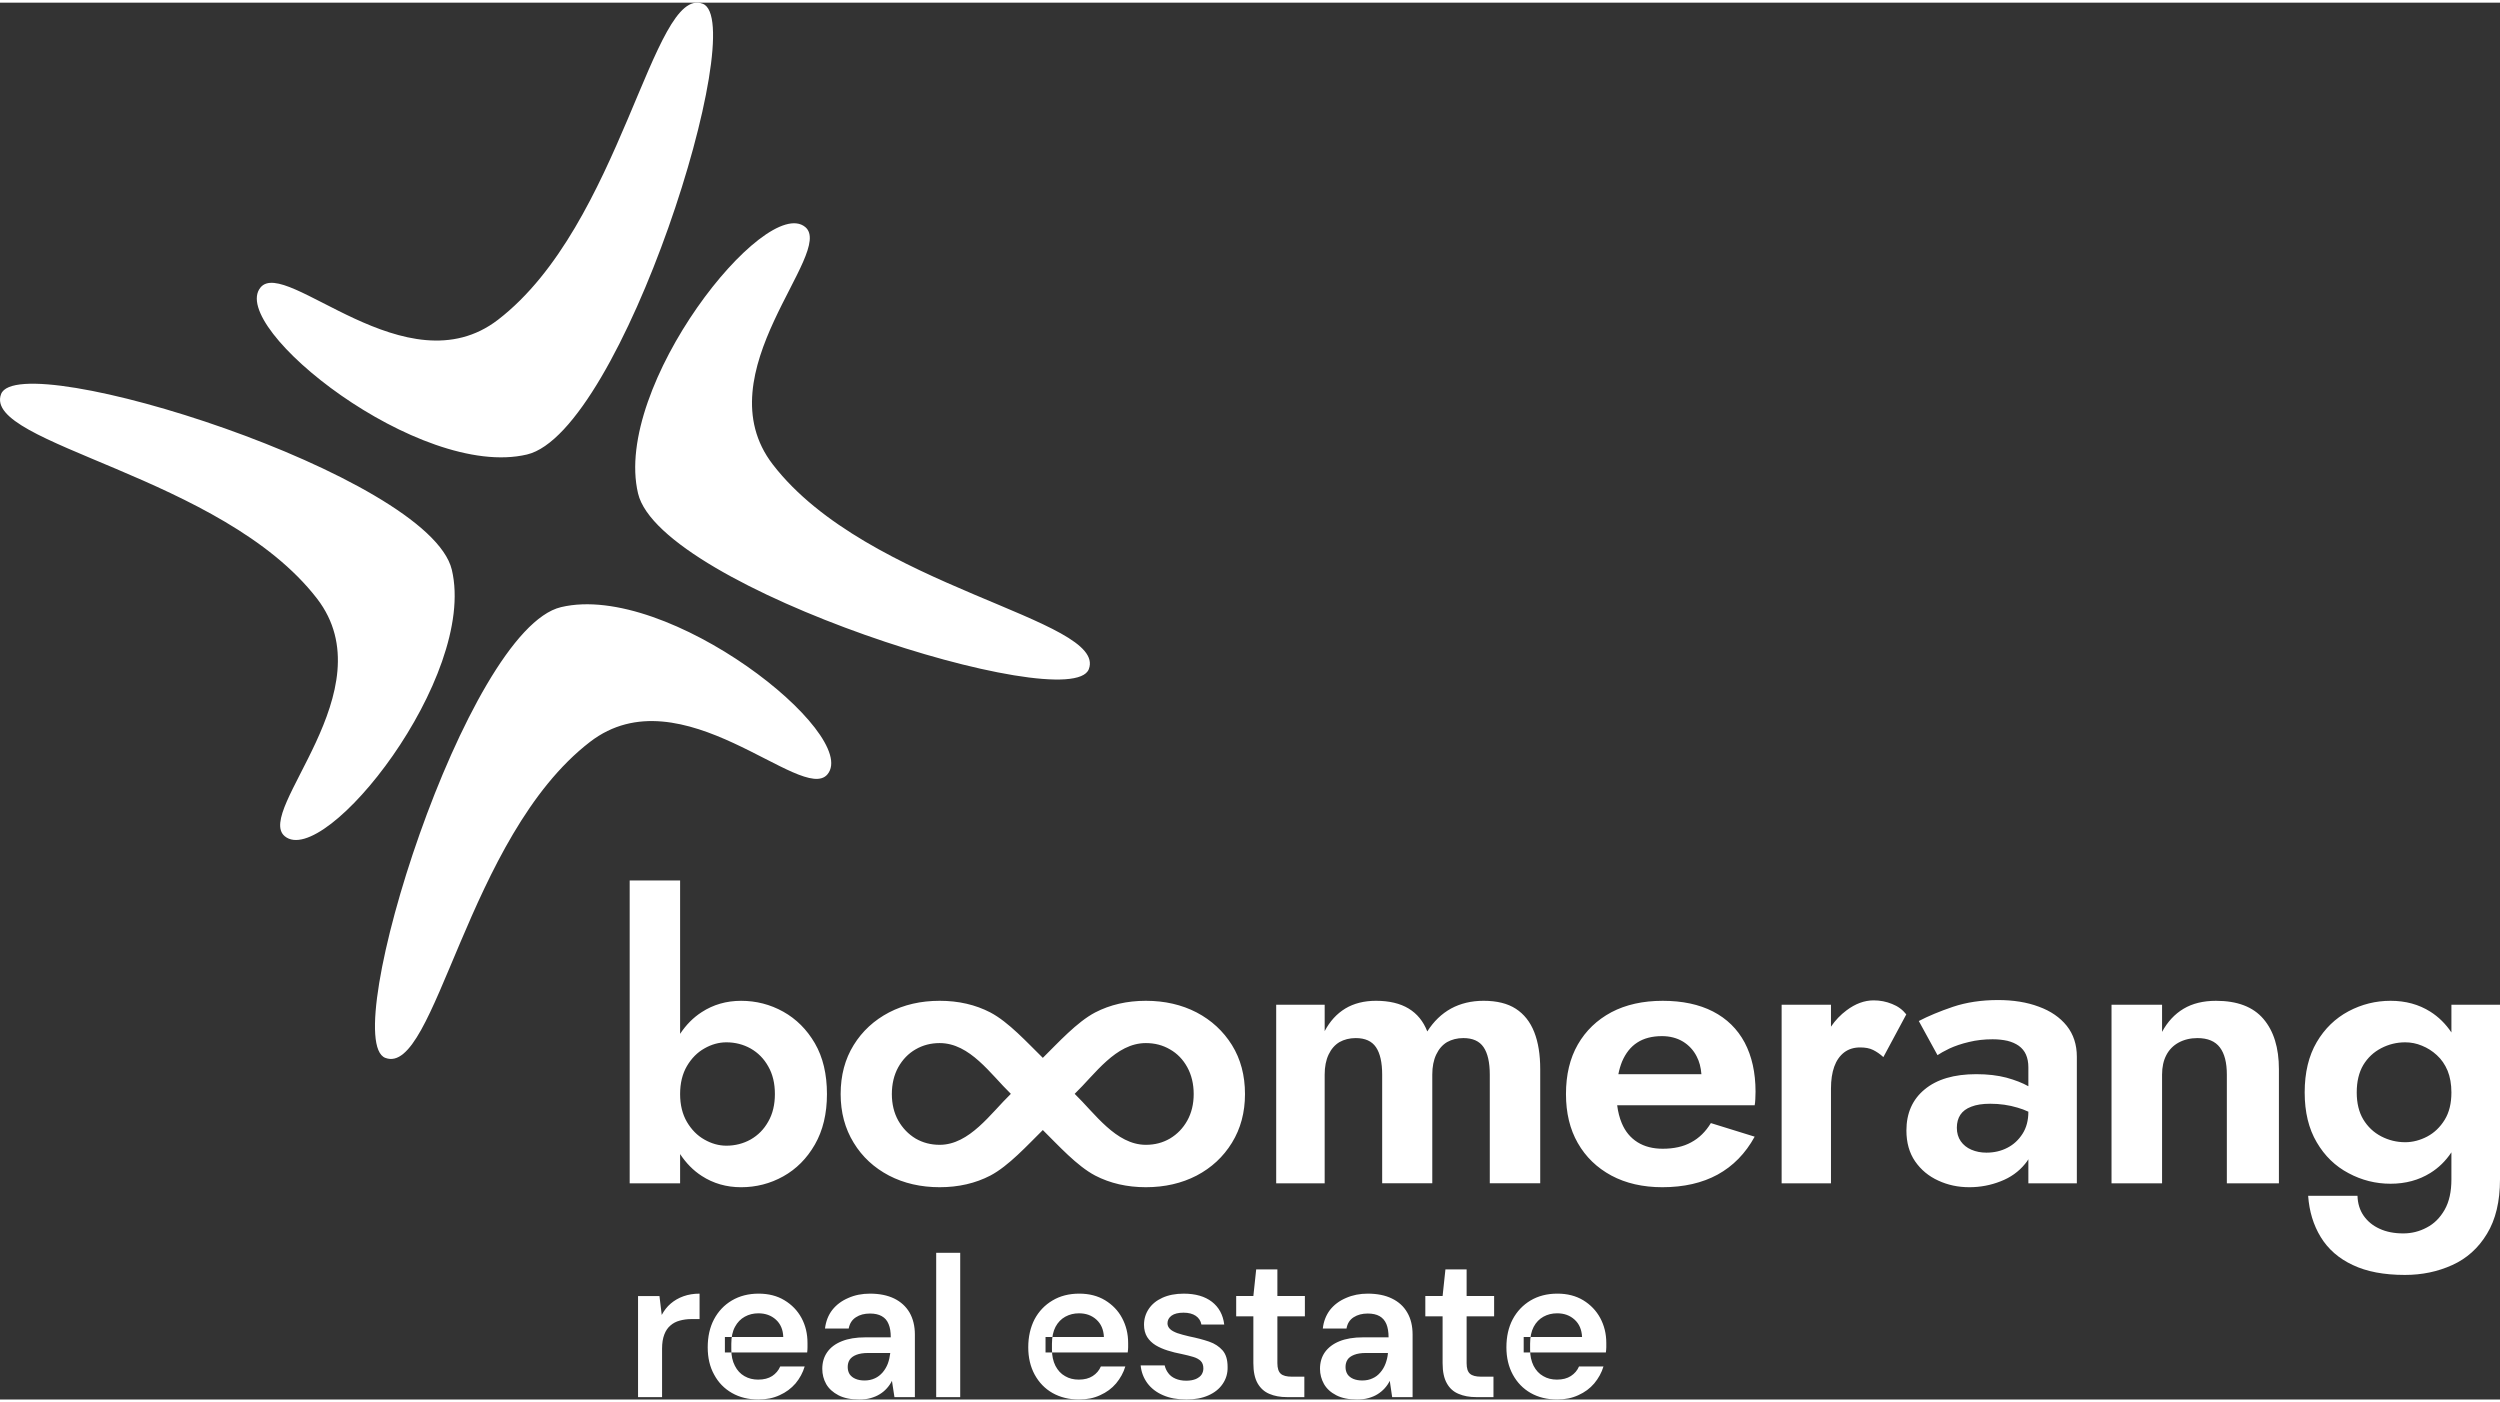
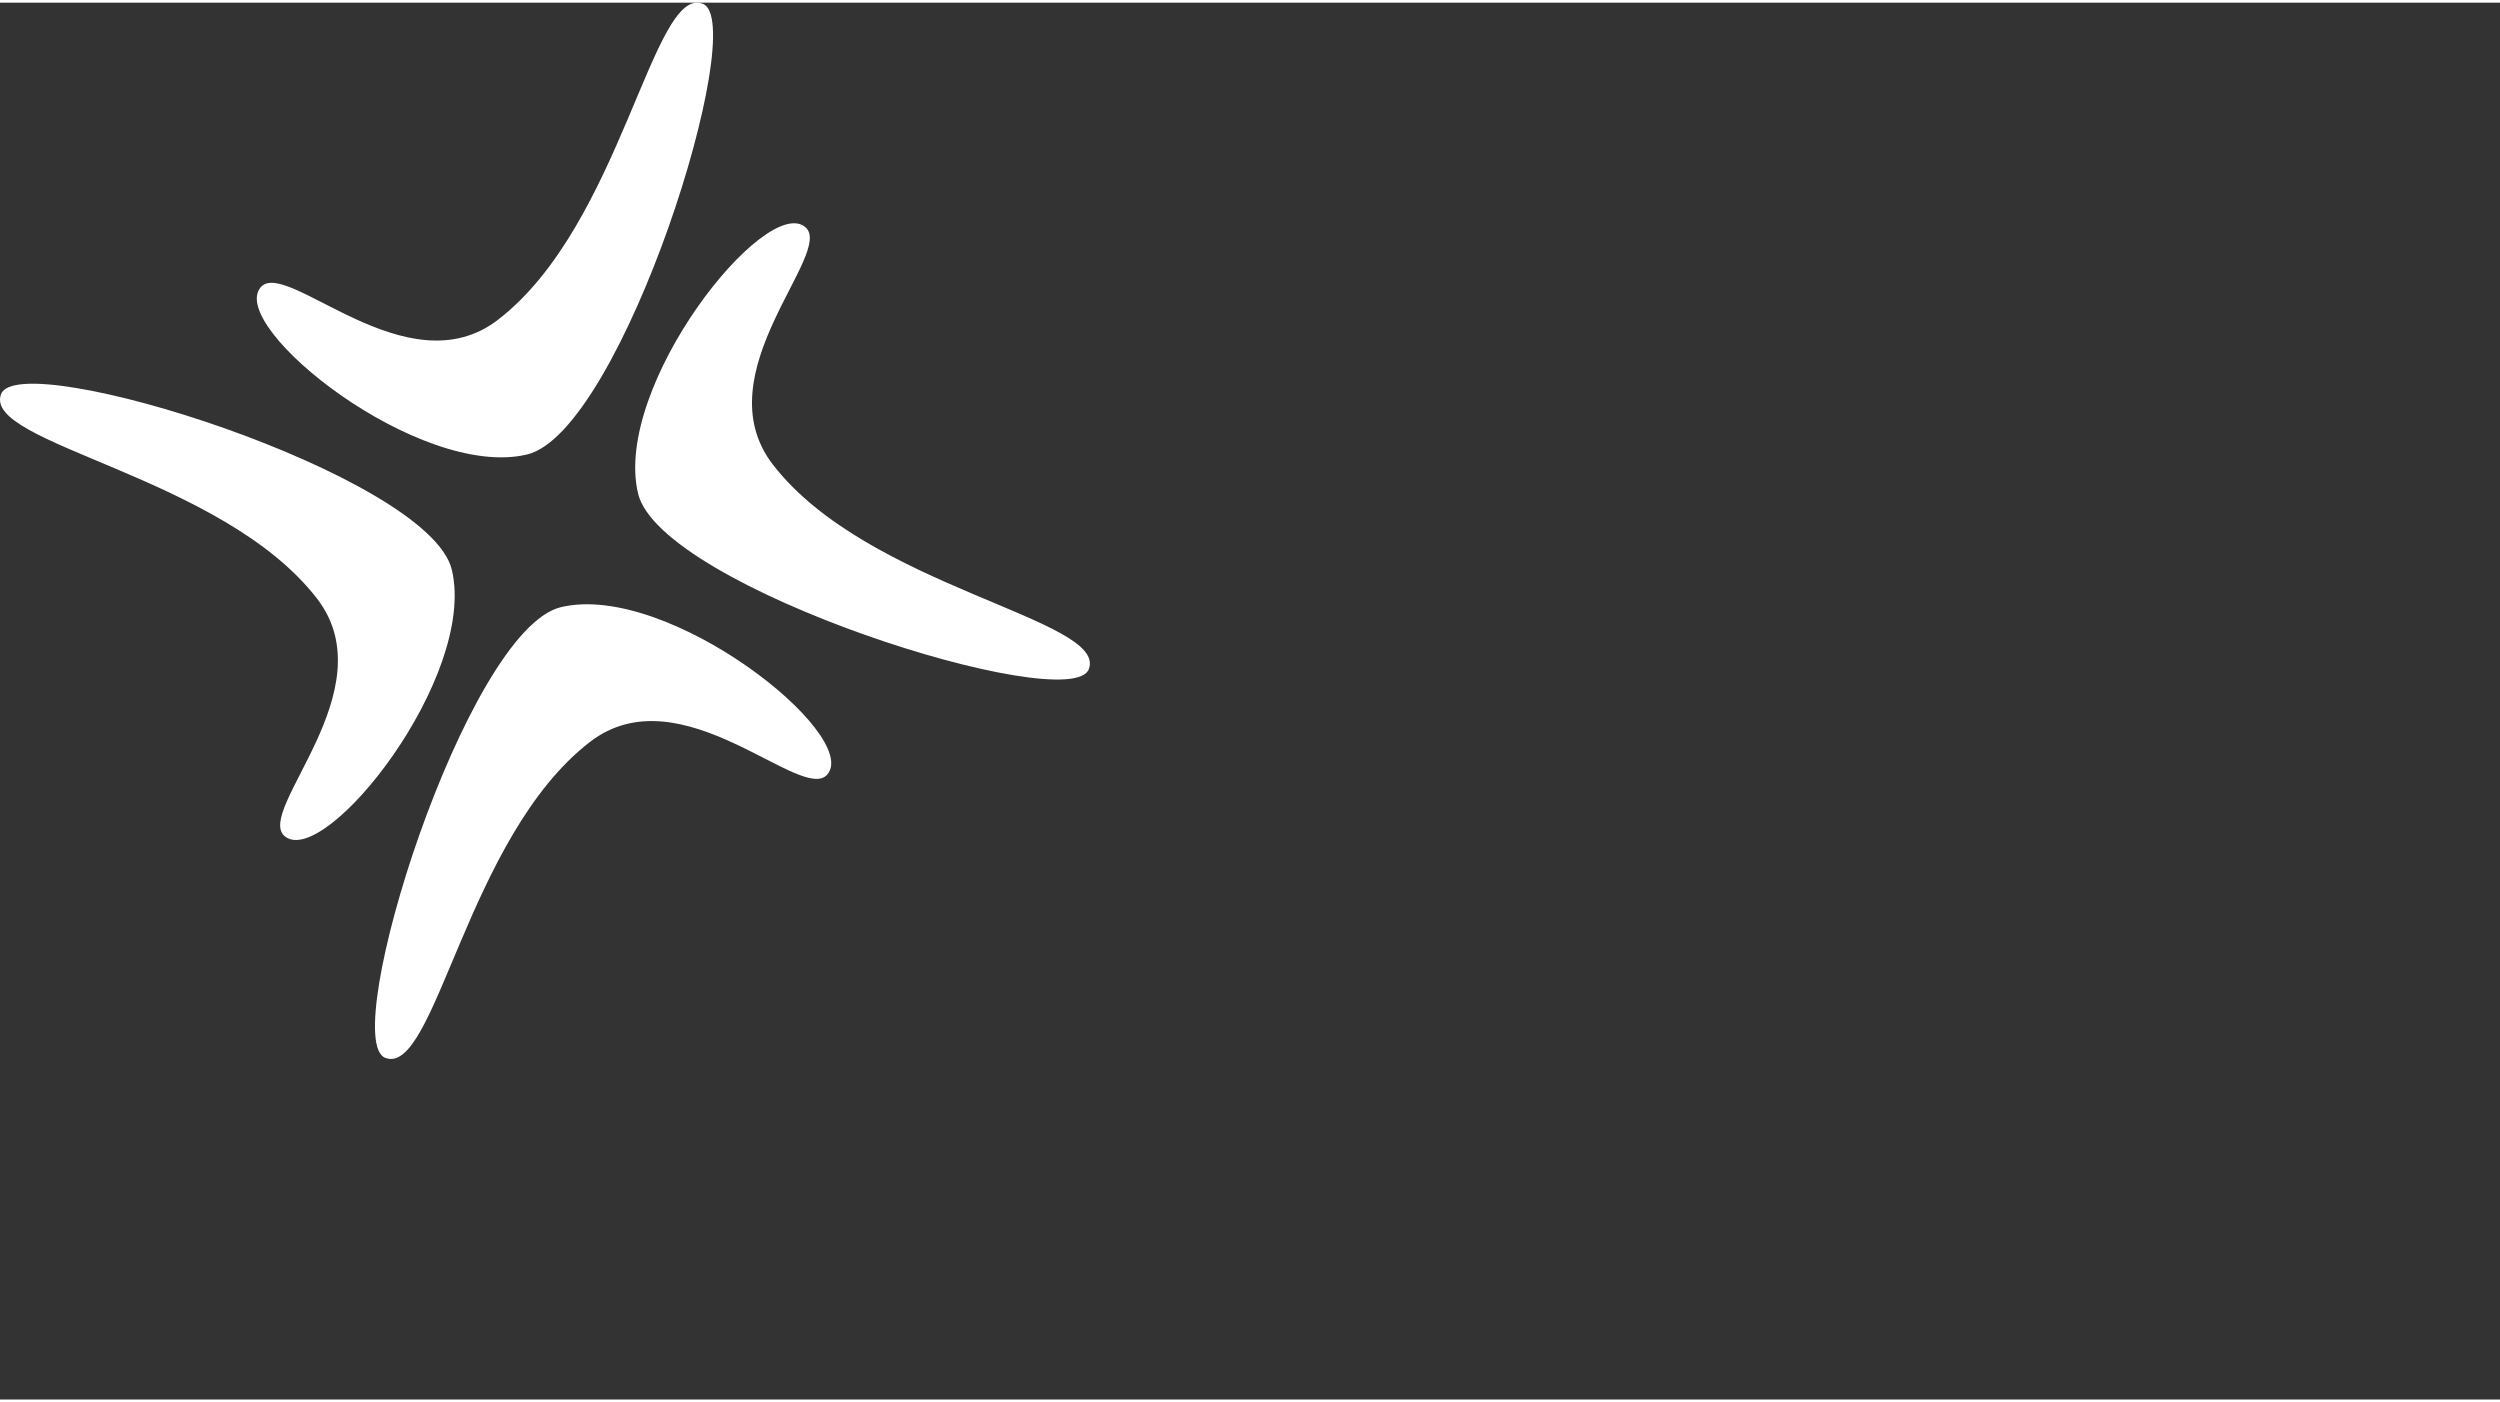
<svg xmlns="http://www.w3.org/2000/svg" xml:space="preserve" width="230px" height="129px" version="1.1" style="shape-rendering:geometricPrecision; text-rendering:geometricPrecision; image-rendering:optimizeQuality; fill-rule:evenodd; clip-rule:evenodd" viewBox="0 0 230 128.51">
  <rect x="0" y="0" width="230" height="128.51" fill="#333333" stroke="none" />
  <defs>
    <style type="text/css">
   
    .fil0 {fill:white}
   
  </style>
  </defs>
  <g id="Слой_x0020_1">
-     <path class="fil0" d="M72.06 107.98c1.2,-0.67 2.17,-1.64 2.91,-2.93 0.74,-1.29 1.11,-2.84 1.11,-4.64 0,-1.84 -0.37,-3.39 -1.11,-4.67 -0.74,-1.27 -1.71,-2.24 -2.91,-2.91 -1.2,-0.67 -2.5,-1 -3.88,-1 -1.35,0 -2.56,0.35 -3.62,1.04 -0.78,0.5 -1.44,1.17 -1.99,2l0 -14.11 -4.64 0 0 27.86 4.64 0 0 -2.69c0.55,0.83 1.21,1.51 1.99,2.01 1.06,0.69 2.27,1.04 3.62,1.04 1.38,0 2.68,-0.33 3.88,-1zm-13.36 20.31l0 -9.3 1.97 0 0.21 1.74c0.22,-0.41 0.49,-0.76 0.83,-1.05 0.33,-0.28 0.72,-0.51 1.17,-0.67 0.45,-0.16 0.94,-0.24 1.48,-0.24l0 2.34 -0.77 0c-0.37,0 -0.72,0.05 -1.05,0.14 -0.34,0.09 -0.62,0.24 -0.86,0.45 -0.24,0.2 -0.43,0.48 -0.56,0.82 -0.14,0.36 -0.21,0.79 -0.21,1.32l0 4.45 -2.21 0zm11.07 0.22c-0.92,0 -1.73,-0.2 -2.43,-0.6 -0.7,-0.4 -1.25,-0.96 -1.64,-1.69 -0.4,-0.72 -0.59,-1.56 -0.59,-2.51 0,-0.98 0.19,-1.84 0.58,-2.58 0.39,-0.73 0.93,-1.31 1.64,-1.73 0.71,-0.42 1.53,-0.63 2.46,-0.63 0.91,0 1.71,0.2 2.38,0.61 0.68,0.41 1.2,0.95 1.57,1.63 0.37,0.69 0.55,1.45 0.55,2.3 0,0.12 0,0.26 0,0.4 0,0.15 -0.01,0.31 -0.03,0.47l-7.57 0 0 -1.42 5.37 0c-0.02,-0.68 -0.25,-1.21 -0.68,-1.6 -0.43,-0.39 -0.97,-0.58 -1.61,-0.58 -0.45,0 -0.87,0.1 -1.25,0.31 -0.38,0.21 -0.68,0.52 -0.9,0.93 -0.23,0.42 -0.34,0.94 -0.34,1.56l0 0.54c0,0.57 0.11,1.07 0.33,1.49 0.21,0.42 0.51,0.74 0.88,0.95 0.38,0.22 0.8,0.32 1.26,0.32 0.52,0 0.95,-0.11 1.29,-0.33 0.33,-0.22 0.58,-0.51 0.74,-0.88l2.25 0c-0.17,0.57 -0.45,1.09 -0.84,1.56 -0.4,0.46 -0.88,0.82 -1.46,1.08 -0.58,0.27 -1.23,0.4 -1.96,0.4zm9.27 0c-0.76,0 -1.4,-0.13 -1.9,-0.39 -0.5,-0.26 -0.88,-0.6 -1.13,-1.03 -0.24,-0.43 -0.36,-0.9 -0.36,-1.4 0,-0.59 0.15,-1.1 0.45,-1.53 0.3,-0.43 0.74,-0.77 1.34,-1.01 0.59,-0.24 1.31,-0.36 2.17,-0.36l2.34 0c0,-0.49 -0.06,-0.9 -0.2,-1.22 -0.13,-0.33 -0.34,-0.57 -0.63,-0.73 -0.28,-0.16 -0.64,-0.24 -1.08,-0.24 -0.51,0 -0.94,0.11 -1.29,0.34 -0.36,0.23 -0.58,0.57 -0.67,1.04l-2.18 0c0.08,-0.66 0.3,-1.23 0.67,-1.71 0.37,-0.47 0.86,-0.84 1.47,-1.1 0.6,-0.27 1.27,-0.4 2,-0.4 0.87,0 1.61,0.15 2.23,0.45 0.61,0.3 1.08,0.73 1.41,1.29 0.32,0.56 0.49,1.24 0.49,2.02l0 5.76 -1.88 0 -0.23 -1.5c-0.12,0.25 -0.28,0.48 -0.47,0.69 -0.19,0.21 -0.4,0.39 -0.65,0.54 -0.25,0.16 -0.53,0.27 -0.84,0.36 -0.31,0.09 -0.67,0.13 -1.06,0.13zm0.5 -1.75c0.35,0 0.67,-0.07 0.95,-0.2 0.27,-0.12 0.51,-0.31 0.72,-0.55 0.2,-0.24 0.36,-0.51 0.47,-0.8 0.11,-0.3 0.18,-0.61 0.22,-0.94l0 -0.04 -2.05 0c-0.43,0 -0.79,0.06 -1.07,0.17 -0.28,0.11 -0.48,0.26 -0.61,0.45 -0.12,0.19 -0.18,0.41 -0.18,0.67 0,0.26 0.06,0.48 0.18,0.67 0.13,0.18 0.3,0.32 0.54,0.42 0.23,0.1 0.51,0.15 0.83,0.15zm6.59 1.53l0 -13.28 2.21 0 0 13.28 -2.21 0zm13.14 0.22c-0.92,0 -1.73,-0.2 -2.44,-0.6 -0.7,-0.4 -1.24,-0.96 -1.64,-1.69 -0.39,-0.72 -0.59,-1.56 -0.59,-2.51 0,-0.98 0.2,-1.84 0.58,-2.58 0.39,-0.73 0.94,-1.31 1.65,-1.73 0.7,-0.42 1.52,-0.63 2.46,-0.63 0.91,0 1.7,0.2 2.38,0.61 0.67,0.41 1.2,0.95 1.56,1.63 0.37,0.69 0.56,1.45 0.56,2.3 0,0.12 0,0.26 0,0.4 0,0.15 -0.02,0.31 -0.04,0.47l-7.56 0 0 -1.42 5.37 0c-0.03,-0.68 -0.26,-1.21 -0.69,-1.6 -0.43,-0.39 -0.96,-0.58 -1.6,-0.58 -0.46,0 -0.87,0.1 -1.26,0.31 -0.38,0.21 -0.68,0.52 -0.9,0.93 -0.22,0.42 -0.33,0.94 -0.33,1.56l0 0.54c0,0.57 0.11,1.07 0.32,1.49 0.22,0.42 0.51,0.74 0.89,0.95 0.37,0.22 0.79,0.32 1.26,0.32 0.52,0 0.94,-0.11 1.28,-0.33 0.34,-0.22 0.59,-0.51 0.75,-0.88l2.25 0c-0.17,0.57 -0.46,1.09 -0.85,1.56 -0.39,0.46 -0.88,0.82 -1.46,1.08 -0.57,0.27 -1.23,0.4 -1.95,0.4zm9.87 0c-0.82,0 -1.54,-0.13 -2.15,-0.4 -0.6,-0.26 -1.08,-0.63 -1.43,-1.1 -0.35,-0.48 -0.56,-1.02 -0.62,-1.64l2.21 0c0.06,0.26 0.17,0.5 0.33,0.71 0.16,0.22 0.38,0.39 0.66,0.51 0.28,0.12 0.6,0.19 0.99,0.19 0.36,0 0.66,-0.06 0.9,-0.16 0.23,-0.11 0.41,-0.24 0.52,-0.41 0.11,-0.18 0.16,-0.36 0.16,-0.56 0,-0.29 -0.08,-0.52 -0.24,-0.68 -0.16,-0.16 -0.39,-0.29 -0.69,-0.38 -0.3,-0.09 -0.66,-0.18 -1.08,-0.27 -0.44,-0.08 -0.87,-0.19 -1.28,-0.32 -0.41,-0.13 -0.78,-0.29 -1.11,-0.49 -0.32,-0.2 -0.58,-0.45 -0.77,-0.75 -0.19,-0.31 -0.29,-0.69 -0.29,-1.13 0,-0.54 0.15,-1.03 0.44,-1.46 0.29,-0.43 0.7,-0.77 1.25,-1.02 0.55,-0.25 1.2,-0.38 1.96,-0.38 1.09,0 1.95,0.25 2.6,0.75 0.64,0.5 1.02,1.19 1.13,2.09l-2.1 0c-0.06,-0.34 -0.24,-0.61 -0.52,-0.8 -0.28,-0.19 -0.66,-0.29 -1.12,-0.29 -0.48,0 -0.85,0.09 -1.1,0.27 -0.25,0.18 -0.38,0.42 -0.38,0.71 0,0.2 0.08,0.37 0.23,0.52 0.15,0.15 0.38,0.27 0.67,0.38 0.3,0.1 0.66,0.2 1.09,0.3 0.69,0.14 1.3,0.3 1.83,0.48 0.53,0.18 0.94,0.46 1.25,0.81 0.31,0.36 0.46,0.86 0.46,1.51 0.02,0.59 -0.14,1.12 -0.45,1.57 -0.31,0.46 -0.75,0.81 -1.32,1.06 -0.56,0.25 -1.24,0.38 -2.03,0.38zm9.27 -0.22c-0.63,0 -1.17,-0.1 -1.63,-0.3 -0.46,-0.19 -0.82,-0.52 -1.08,-0.97 -0.26,-0.46 -0.39,-1.07 -0.39,-1.85l0 -4.31 -1.58 0 0 -1.87 1.58 0 0.26 -2.45 1.95 0 0 2.45 2.53 0 0 1.87 -2.53 0 0 4.31c0,0.47 0.11,0.79 0.31,0.97 0.2,0.18 0.54,0.27 1.02,0.27l1.15 0 0 1.88 -1.59 0zm6.43 0.22c-0.77,0 -1.4,-0.13 -1.9,-0.39 -0.51,-0.26 -0.88,-0.6 -1.13,-1.03 -0.24,-0.43 -0.37,-0.9 -0.37,-1.4 0,-0.59 0.15,-1.1 0.45,-1.53 0.31,-0.43 0.75,-0.77 1.34,-1.01 0.59,-0.24 1.32,-0.36 2.18,-0.36l2.34 0c0,-0.49 -0.07,-0.9 -0.2,-1.22 -0.14,-0.33 -0.35,-0.57 -0.63,-0.73 -0.28,-0.16 -0.65,-0.24 -1.09,-0.24 -0.5,0 -0.93,0.11 -1.29,0.34 -0.36,0.23 -0.58,0.57 -0.66,1.04l-2.18 0c0.07,-0.66 0.3,-1.23 0.66,-1.71 0.37,-0.47 0.86,-0.84 1.47,-1.1 0.61,-0.27 1.28,-0.4 2,-0.4 0.87,0 1.62,0.15 2.23,0.45 0.62,0.3 1.09,0.73 1.41,1.29 0.33,0.56 0.49,1.24 0.49,2.02l0 5.76 -1.88 0 -0.22 -1.5c-0.12,0.25 -0.28,0.48 -0.47,0.69 -0.19,0.21 -0.41,0.39 -0.65,0.54 -0.25,0.16 -0.53,0.27 -0.84,0.36 -0.32,0.09 -0.67,0.13 -1.06,0.13zm0.49 -1.75c0.36,0 0.68,-0.07 0.95,-0.2 0.28,-0.12 0.52,-0.31 0.72,-0.55 0.21,-0.24 0.36,-0.51 0.47,-0.8 0.11,-0.3 0.19,-0.61 0.22,-0.94l0 -0.04 -2.04 0c-0.43,0 -0.79,0.06 -1.07,0.17 -0.28,0.11 -0.49,0.26 -0.61,0.45 -0.12,0.19 -0.18,0.41 -0.18,0.67 0,0.26 0.06,0.48 0.18,0.67 0.12,0.18 0.3,0.32 0.53,0.42 0.24,0.1 0.51,0.15 0.83,0.15zm10.49 1.53c-0.63,0 -1.17,-0.1 -1.63,-0.3 -0.47,-0.19 -0.83,-0.52 -1.08,-0.97 -0.26,-0.46 -0.39,-1.07 -0.39,-1.85l0 -4.31 -1.59 0 0 -1.87 1.59 0 0.26 -2.45 1.95 0 0 2.45 2.53 0 0 1.87 -2.53 0 0 4.31c0,0.47 0.1,0.79 0.31,0.97 0.2,0.18 0.54,0.27 1.02,0.27l1.14 0 0 1.88 -1.58 0zm7.44 0.22c-0.92,0 -1.74,-0.2 -2.44,-0.6 -0.7,-0.4 -1.24,-0.96 -1.64,-1.69 -0.39,-0.72 -0.59,-1.56 -0.59,-2.51 0,-0.98 0.19,-1.84 0.58,-2.58 0.39,-0.73 0.94,-1.31 1.64,-1.73 0.71,-0.42 1.53,-0.63 2.47,-0.63 0.91,0 1.7,0.2 2.38,0.61 0.67,0.41 1.19,0.95 1.56,1.63 0.37,0.69 0.56,1.45 0.56,2.3 0,0.12 0,0.26 0,0.4 0,0.15 -0.02,0.31 -0.04,0.47l-7.56 0 0 -1.42 5.37 0c-0.03,-0.68 -0.26,-1.21 -0.69,-1.6 -0.43,-0.39 -0.96,-0.58 -1.6,-0.58 -0.46,0 -0.88,0.1 -1.26,0.31 -0.38,0.21 -0.68,0.52 -0.9,0.93 -0.22,0.42 -0.33,0.94 -0.33,1.56l0 0.54c0,0.57 0.11,1.07 0.32,1.49 0.22,0.42 0.51,0.74 0.89,0.95 0.37,0.22 0.79,0.32 1.26,0.32 0.52,0 0.94,-0.11 1.28,-0.33 0.34,-0.22 0.59,-0.51 0.75,-0.88l2.25 0c-0.17,0.57 -0.46,1.09 -0.85,1.56 -0.39,0.46 -0.88,0.82 -1.46,1.08 -0.58,0.27 -1.23,0.4 -1.95,0.4zm82.27 -22.74l0 2.49c0,1.12 -0.2,2.05 -0.62,2.79 -0.42,0.74 -0.97,1.29 -1.65,1.64 -0.67,0.36 -1.39,0.54 -2.16,0.54 -0.83,0 -1.56,-0.14 -2.18,-0.43 -0.62,-0.28 -1.1,-0.68 -1.46,-1.19 -0.36,-0.52 -0.55,-1.13 -0.57,-1.84l-4.54 0c0.1,1.42 0.48,2.69 1.16,3.8 0.68,1.11 1.66,1.97 2.95,2.57 1.28,0.61 2.88,0.91 4.79,0.91 1.57,0 3.02,-0.3 4.36,-0.91 1.33,-0.6 2.4,-1.56 3.19,-2.87 0.8,-1.31 1.2,-2.98 1.2,-5.01l0 -16.07 -4.47 0 0 2.55c-0.53,-0.79 -1.18,-1.43 -1.94,-1.91 -1.06,-0.67 -2.28,-1 -3.66,-1 -1.36,0 -2.65,0.32 -3.86,0.96 -1.22,0.65 -2.2,1.6 -2.93,2.84 -0.74,1.26 -1.11,2.8 -1.11,4.63 0,1.81 0.37,3.34 1.11,4.59 0.73,1.25 1.71,2.2 2.93,2.84 1.21,0.65 2.5,0.97 3.86,0.97 1.38,0 2.6,-0.33 3.66,-0.99 0.76,-0.47 1.41,-1.1 1.94,-1.9zm-2.23 -1.45c-0.65,0.34 -1.33,0.52 -2.02,0.52 -0.78,0 -1.52,-0.18 -2.21,-0.54 -0.69,-0.36 -1.24,-0.88 -1.65,-1.56 -0.4,-0.67 -0.6,-1.5 -0.6,-2.48 0,-1 0.2,-1.84 0.6,-2.52 0.41,-0.68 0.96,-1.19 1.65,-1.55 0.69,-0.36 1.43,-0.54 2.21,-0.54 0.53,0 1.04,0.1 1.54,0.31 0.5,0.2 0.96,0.49 1.37,0.87 0.42,0.38 0.75,0.86 0.99,1.43 0.23,0.57 0.35,1.24 0.35,2 0,1 -0.2,1.84 -0.62,2.52 -0.42,0.68 -0.95,1.19 -1.61,1.54zm-18.43 -5.7l0 10 4.79 0 0 -10.5c0,-1.98 -0.48,-3.52 -1.43,-4.63 -0.95,-1.11 -2.4,-1.66 -4.36,-1.66 -1.16,0 -2.16,0.24 -2.98,0.73 -0.82,0.49 -1.48,1.2 -1.98,2.13l0 -2.5 -4.65 0 0 16.43 4.65 0 0 -10c0,-0.69 0.13,-1.29 0.39,-1.79 0.26,-0.5 0.64,-0.89 1.14,-1.16 0.5,-0.27 1.08,-0.41 1.72,-0.41 0.95,0 1.64,0.29 2.07,0.86 0.43,0.57 0.64,1.4 0.64,2.5zm-18.8 5.45c-0.36,0.56 -0.82,0.99 -1.39,1.28 -0.57,0.3 -1.22,0.45 -1.93,0.45 -0.5,0 -0.96,-0.09 -1.38,-0.27 -0.42,-0.18 -0.74,-0.44 -0.98,-0.78 -0.24,-0.35 -0.36,-0.76 -0.36,-1.24 0,-0.47 0.11,-0.87 0.32,-1.19 0.22,-0.33 0.55,-0.58 1.01,-0.75 0.45,-0.18 1.03,-0.27 1.74,-0.27 0.89,0 1.73,0.12 2.52,0.36 0.35,0.1 0.67,0.22 0.99,0.37l0 0.02c0,0.78 -0.18,1.46 -0.54,2.02zm-9 -4.09c-1.12,0.92 -1.68,2.19 -1.68,3.78 0,1.12 0.27,2.07 0.8,2.84 0.54,0.78 1.25,1.37 2.13,1.77 0.88,0.41 1.83,0.61 2.86,0.61 1,0 1.96,-0.18 2.87,-0.54 0.92,-0.35 1.67,-0.89 2.25,-1.6 0.12,-0.14 0.22,-0.28 0.31,-0.43l0 2.21 4.46 0 0 -11.64c0,-1.12 -0.31,-2.07 -0.93,-2.85 -0.62,-0.77 -1.47,-1.36 -2.57,-1.76 -1.09,-0.41 -2.35,-0.61 -3.75,-0.61 -1.52,0 -2.91,0.21 -4.14,0.62 -1.24,0.42 -2.29,0.86 -3.15,1.31l1.72 3.14c0.24,-0.16 0.6,-0.37 1.1,-0.61 0.5,-0.23 1.1,-0.44 1.79,-0.6 0.69,-0.17 1.42,-0.25 2.18,-0.25 0.5,0 0.95,0.05 1.36,0.14 0.4,0.1 0.75,0.25 1.05,0.46 0.3,0.22 0.52,0.49 0.66,0.81 0.14,0.32 0.22,0.71 0.22,1.16l0 1.75c-0.55,-0.31 -1.22,-0.57 -2.02,-0.79 -0.8,-0.21 -1.72,-0.32 -2.77,-0.32 -2.05,0 -3.63,0.47 -4.75,1.4zm-13.16 -7.79l0 16.43 4.54 0 0 -8.72c0,-0.78 0.1,-1.45 0.3,-2.01 0.2,-0.56 0.51,-1 0.91,-1.31 0.41,-0.31 0.9,-0.46 1.47,-0.46 0.47,0 0.87,0.07 1.19,0.23 0.32,0.16 0.64,0.37 0.95,0.66l2.11 -3.93c-0.34,-0.43 -0.77,-0.75 -1.31,-0.96 -0.53,-0.22 -1.1,-0.33 -1.69,-0.33 -0.86,0 -1.69,0.31 -2.5,0.92 -0.55,0.41 -1.03,0.91 -1.43,1.5l0 -2.02 -4.54 0zm-18.75 12.73c0.73,1.28 1.76,2.27 3.09,2.99 1.33,0.71 2.9,1.07 4.68,1.07 1.98,0 3.68,-0.39 5.09,-1.16 1.42,-0.78 2.56,-1.94 3.41,-3.49l-4.03 -1.25c-0.48,0.79 -1.08,1.38 -1.81,1.77 -0.72,0.4 -1.6,0.59 -2.62,0.59 -0.91,0 -1.68,-0.2 -2.32,-0.6 -0.65,-0.41 -1.13,-0.99 -1.45,-1.76 -0.2,-0.48 -0.34,-1.02 -0.42,-1.64l12.65 0c0.03,-0.14 0.05,-0.33 0.06,-0.57 0.01,-0.24 0.02,-0.46 0.02,-0.68 0,-1.76 -0.34,-3.27 -1,-4.52 -0.67,-1.25 -1.64,-2.2 -2.92,-2.86 -1.27,-0.65 -2.81,-0.98 -4.62,-0.98 -1.81,0 -3.39,0.35 -4.72,1.05 -1.33,0.71 -2.36,1.7 -3.09,2.97 -0.73,1.27 -1.09,2.79 -1.09,4.56 0,1.73 0.36,3.24 1.09,4.51zm11.37 -6.34l-7.64 0c0.08,-0.42 0.2,-0.81 0.34,-1.16 0.33,-0.77 0.79,-1.36 1.4,-1.75 0.6,-0.39 1.36,-0.59 2.27,-0.59 0.73,0 1.38,0.17 1.93,0.5 0.54,0.33 0.97,0.79 1.26,1.36 0.25,0.47 0.39,1.01 0.44,1.64zm-39.12 -6.39l0 16.43 4.46 0 0 -10c0,-0.72 0.12,-1.33 0.36,-1.84 0.24,-0.51 0.57,-0.89 1,-1.15 0.43,-0.24 0.93,-0.37 1.5,-0.37 0.86,0 1.48,0.28 1.86,0.84 0.38,0.56 0.57,1.4 0.57,2.52l0 10 4.61 0 0 -10c0,-0.72 0.12,-1.33 0.36,-1.84 0.24,-0.51 0.57,-0.89 1,-1.15 0.43,-0.24 0.93,-0.37 1.5,-0.37 0.86,0 1.48,0.28 1.86,0.84 0.38,0.56 0.57,1.4 0.57,2.52l0 10 4.64 0 0 -10.5c0,-1.34 -0.18,-2.47 -0.55,-3.41 -0.37,-0.94 -0.94,-1.66 -1.7,-2.15 -0.76,-0.49 -1.75,-0.73 -2.96,-0.73 -1.12,0 -2.12,0.24 -2.99,0.71 -0.87,0.48 -1.6,1.18 -2.19,2.11 -0.36,-0.93 -0.93,-1.63 -1.72,-2.11 -0.78,-0.47 -1.78,-0.71 -3,-0.71 -1.09,0 -2.04,0.24 -2.82,0.71 -0.79,0.48 -1.42,1.17 -1.9,2.08l0 -2.43 -4.46 0zm-38.87 12.7c0.79,1.3 1.88,2.3 3.25,3.02 1.37,0.71 2.92,1.07 4.66,1.07 1.74,0 3.29,-0.36 4.66,-1.07 1.68,-0.88 3.41,-2.79 4.83,-4.19 1.42,1.4 3.14,3.31 4.82,4.19 1.37,0.71 2.93,1.07 4.66,1.07 1.74,0 3.3,-0.36 4.67,-1.07 1.37,-0.72 2.45,-1.72 3.25,-3.02 0.8,-1.3 1.2,-2.79 1.2,-4.48 0,-1.72 -0.4,-3.22 -1.2,-4.51 -0.8,-1.28 -1.88,-2.28 -3.25,-3 -1.37,-0.71 -2.93,-1.07 -4.67,-1.07 -1.73,0 -3.29,0.36 -4.66,1.07 -1.68,0.88 -3.4,2.78 -4.82,4.18 -1.43,-1.4 -3.15,-3.3 -4.83,-4.18 -1.37,-0.71 -2.92,-1.07 -4.66,-1.07 -1.74,0 -3.29,0.36 -4.66,1.07 -1.37,0.72 -2.46,1.72 -3.25,3 -0.8,1.29 -1.2,2.79 -1.2,4.51 0,1.69 0.4,3.18 1.2,4.48zm14.46 -4.5c-1.85,1.79 -3.8,4.69 -6.55,4.69 -0.81,0 -1.55,-0.19 -2.22,-0.58 -0.66,-0.4 -1.19,-0.95 -1.59,-1.65 -0.39,-0.7 -0.59,-1.52 -0.59,-2.44 0,-0.93 0.2,-1.76 0.59,-2.47 0.4,-0.71 0.93,-1.26 1.59,-1.64 0.67,-0.39 1.41,-0.58 2.22,-0.58 2.79,0 4.68,2.86 6.55,4.67zm12.42 4.69c-2.75,0 -4.7,-2.9 -6.55,-4.69 1.88,-1.81 3.77,-4.67 6.55,-4.67 0.82,0 1.55,0.19 2.22,0.58 0.67,0.38 1.2,0.93 1.59,1.64 0.39,0.71 0.59,1.54 0.59,2.47 0,0.92 -0.2,1.74 -0.59,2.44 -0.39,0.7 -0.92,1.25 -1.59,1.65 -0.67,0.39 -1.4,0.58 -2.22,0.58zm-34.13 -4.67c0,0.97 -0.2,1.82 -0.61,2.53 -0.4,0.72 -0.94,1.26 -1.62,1.65 -0.68,0.38 -1.43,0.57 -2.23,0.57 -0.7,0 -1.37,-0.19 -2.02,-0.56 -0.66,-0.37 -1.19,-0.91 -1.61,-1.62 -0.42,-0.72 -0.63,-1.57 -0.63,-2.57 0,-1.01 0.21,-1.86 0.63,-2.58 0.42,-0.71 0.95,-1.25 1.61,-1.62 0.65,-0.37 1.32,-0.56 2.02,-0.56 0.8,0 1.55,0.19 2.23,0.57 0.68,0.39 1.22,0.93 1.62,1.65 0.41,0.71 0.61,1.56 0.61,2.54z" />
    <path class="fil0" d="M26.2 76.69c3.67,3.03 17.71,-14.64 15.37,-24.51 -2.06,-8.73 -39.79,-20.58 -41.47,-16.17 -1.76,4.61 20.34,7.49 29.07,18.82 6.48,8.42 -5.78,19.54 -2.97,21.86zm-2.23 -50.49c-3.03,3.66 14.64,17.71 24.51,15.37 8.73,-2.06 20.58,-39.79 16.17,-41.47 -4.61,-1.76 -7.49,20.34 -18.83,29.07 -8.41,6.48 -19.53,-5.78 -21.85,-2.97zm50.11 -5.56c-3.67,-3.03 -17.72,14.64 -15.38,24.51 2.06,8.73 39.79,20.58 41.47,16.17 1.76,-4.61 -20.33,-7.49 -29.07,-18.83 -6.48,-8.41 5.78,-19.53 2.98,-21.85zm2.05 50.35c3.03,-3.67 -14.64,-17.72 -24.51,-15.38 -8.73,2.06 -20.58,39.79 -16.17,41.47 4.61,1.76 7.49,-20.34 18.83,-29.07 8.41,-6.48 19.53,5.78 21.85,2.98z" />
  </g>
</svg>